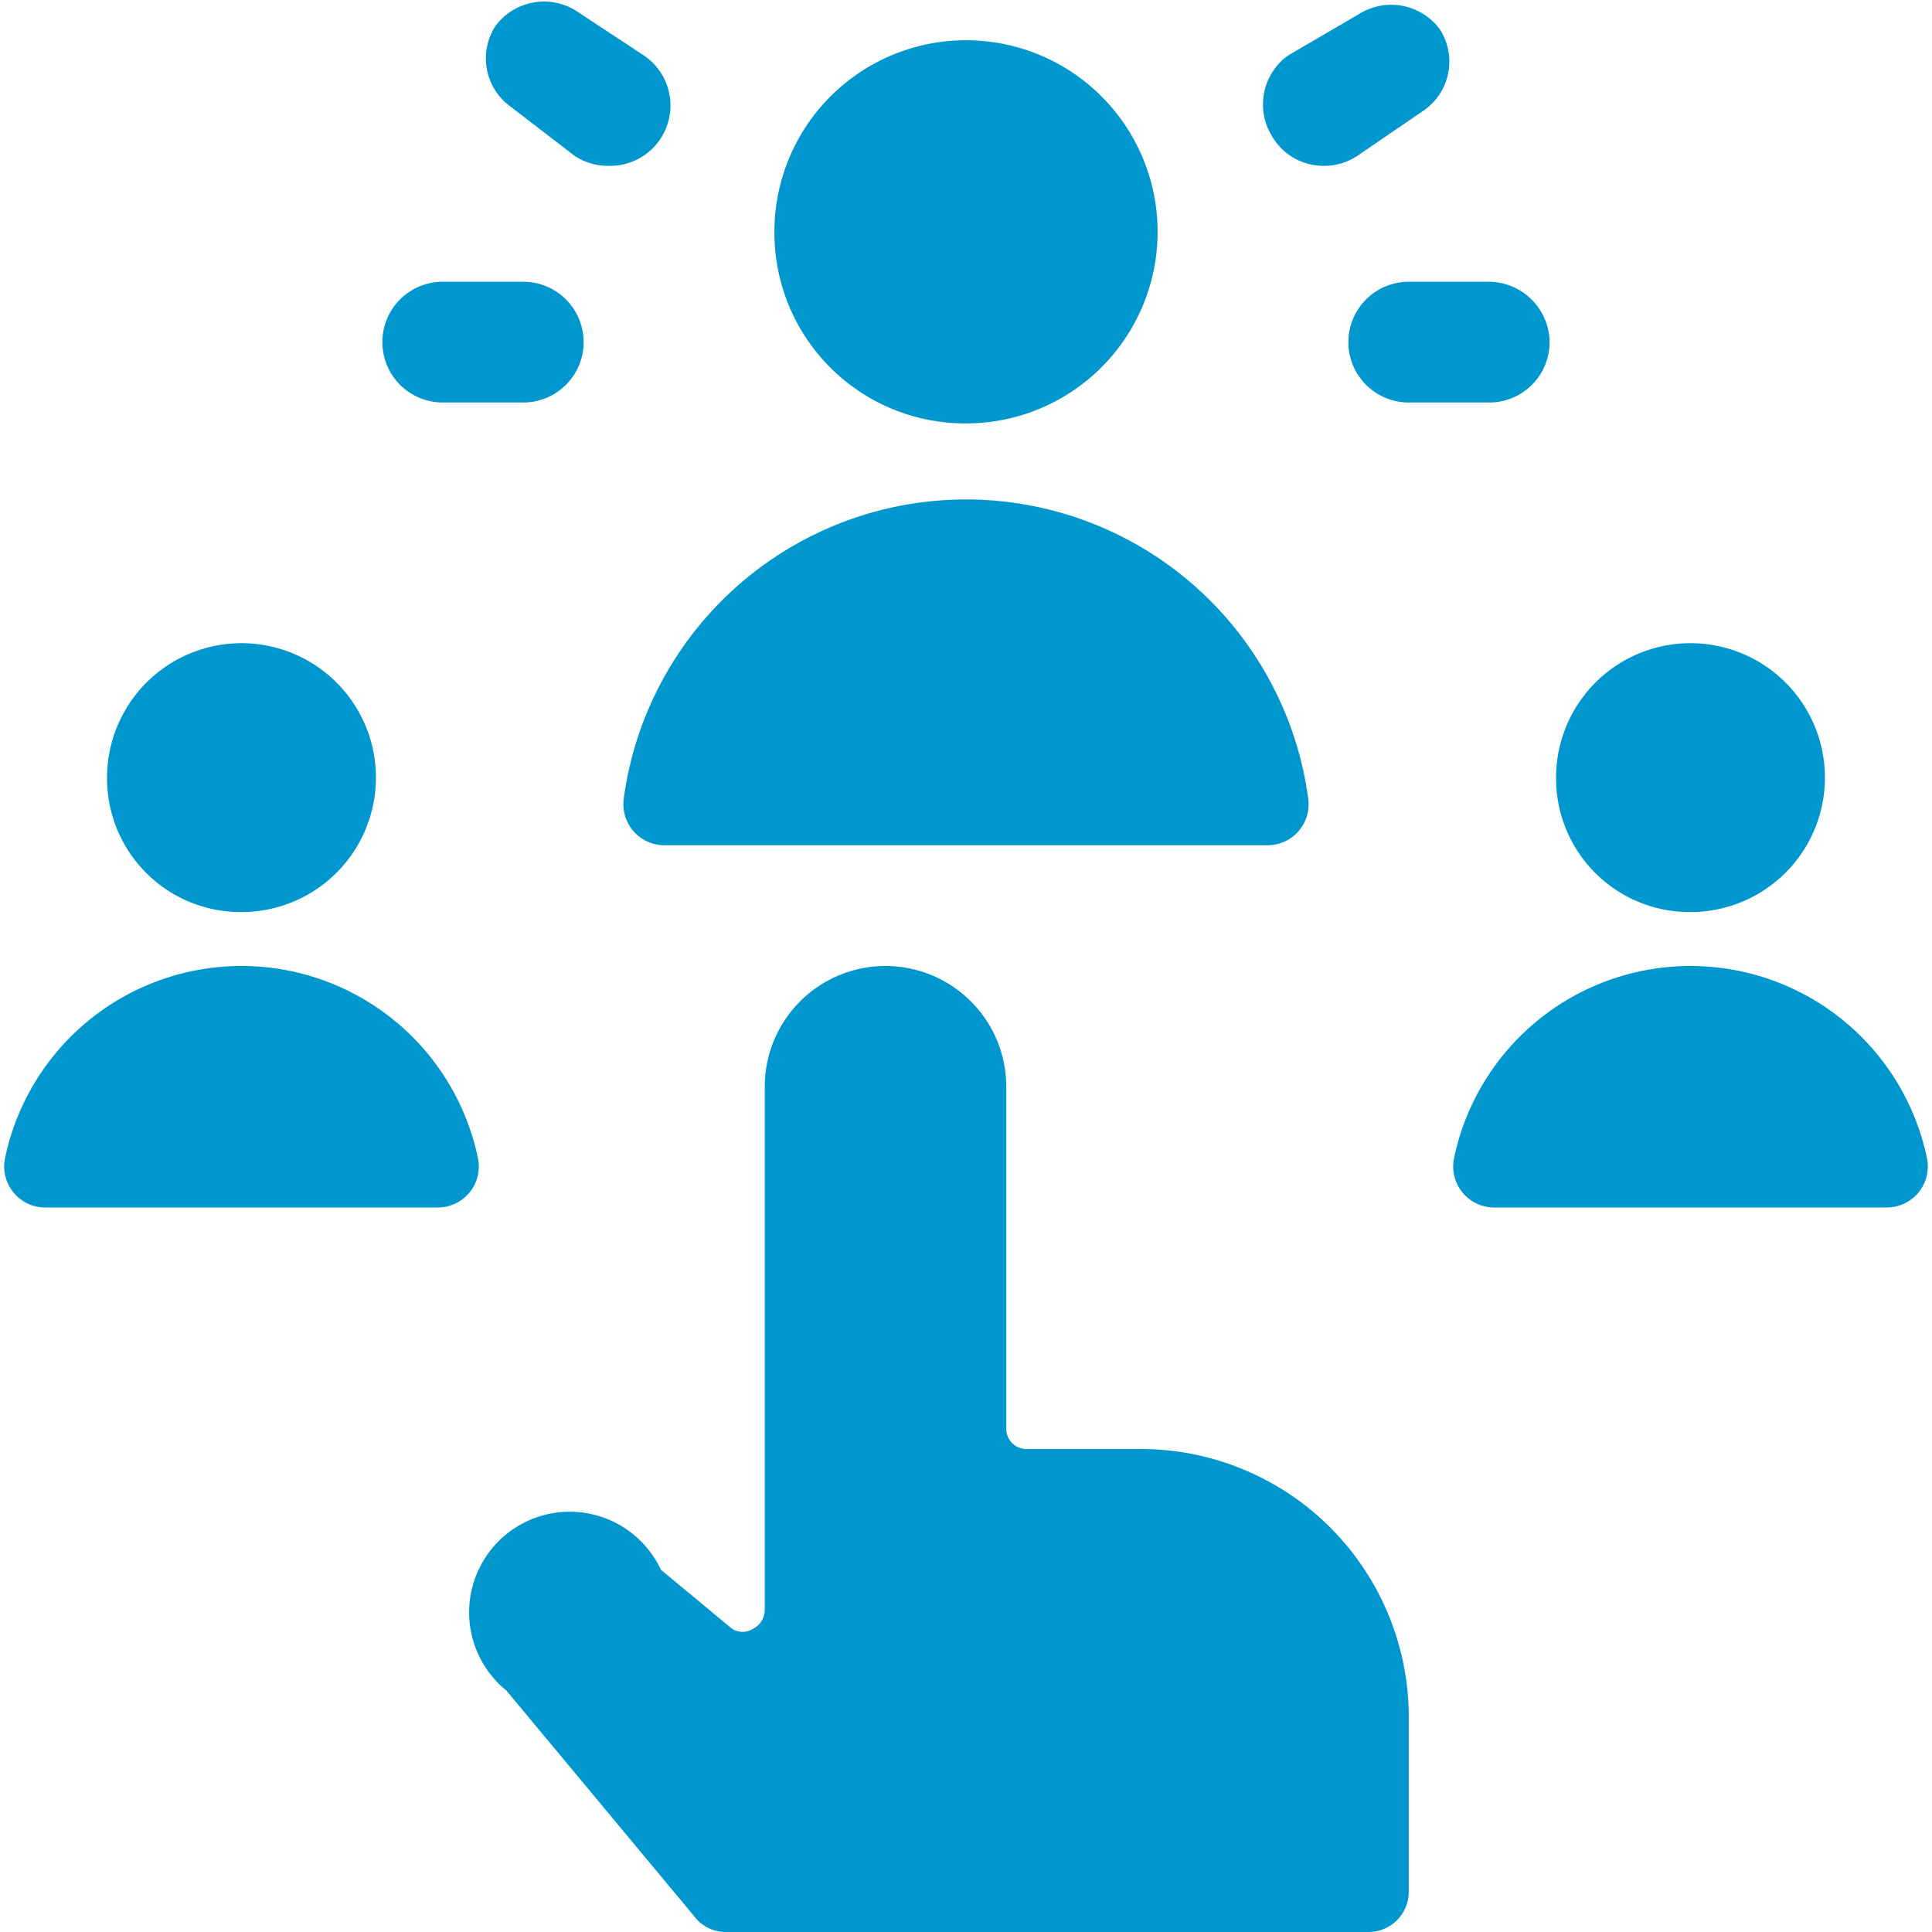
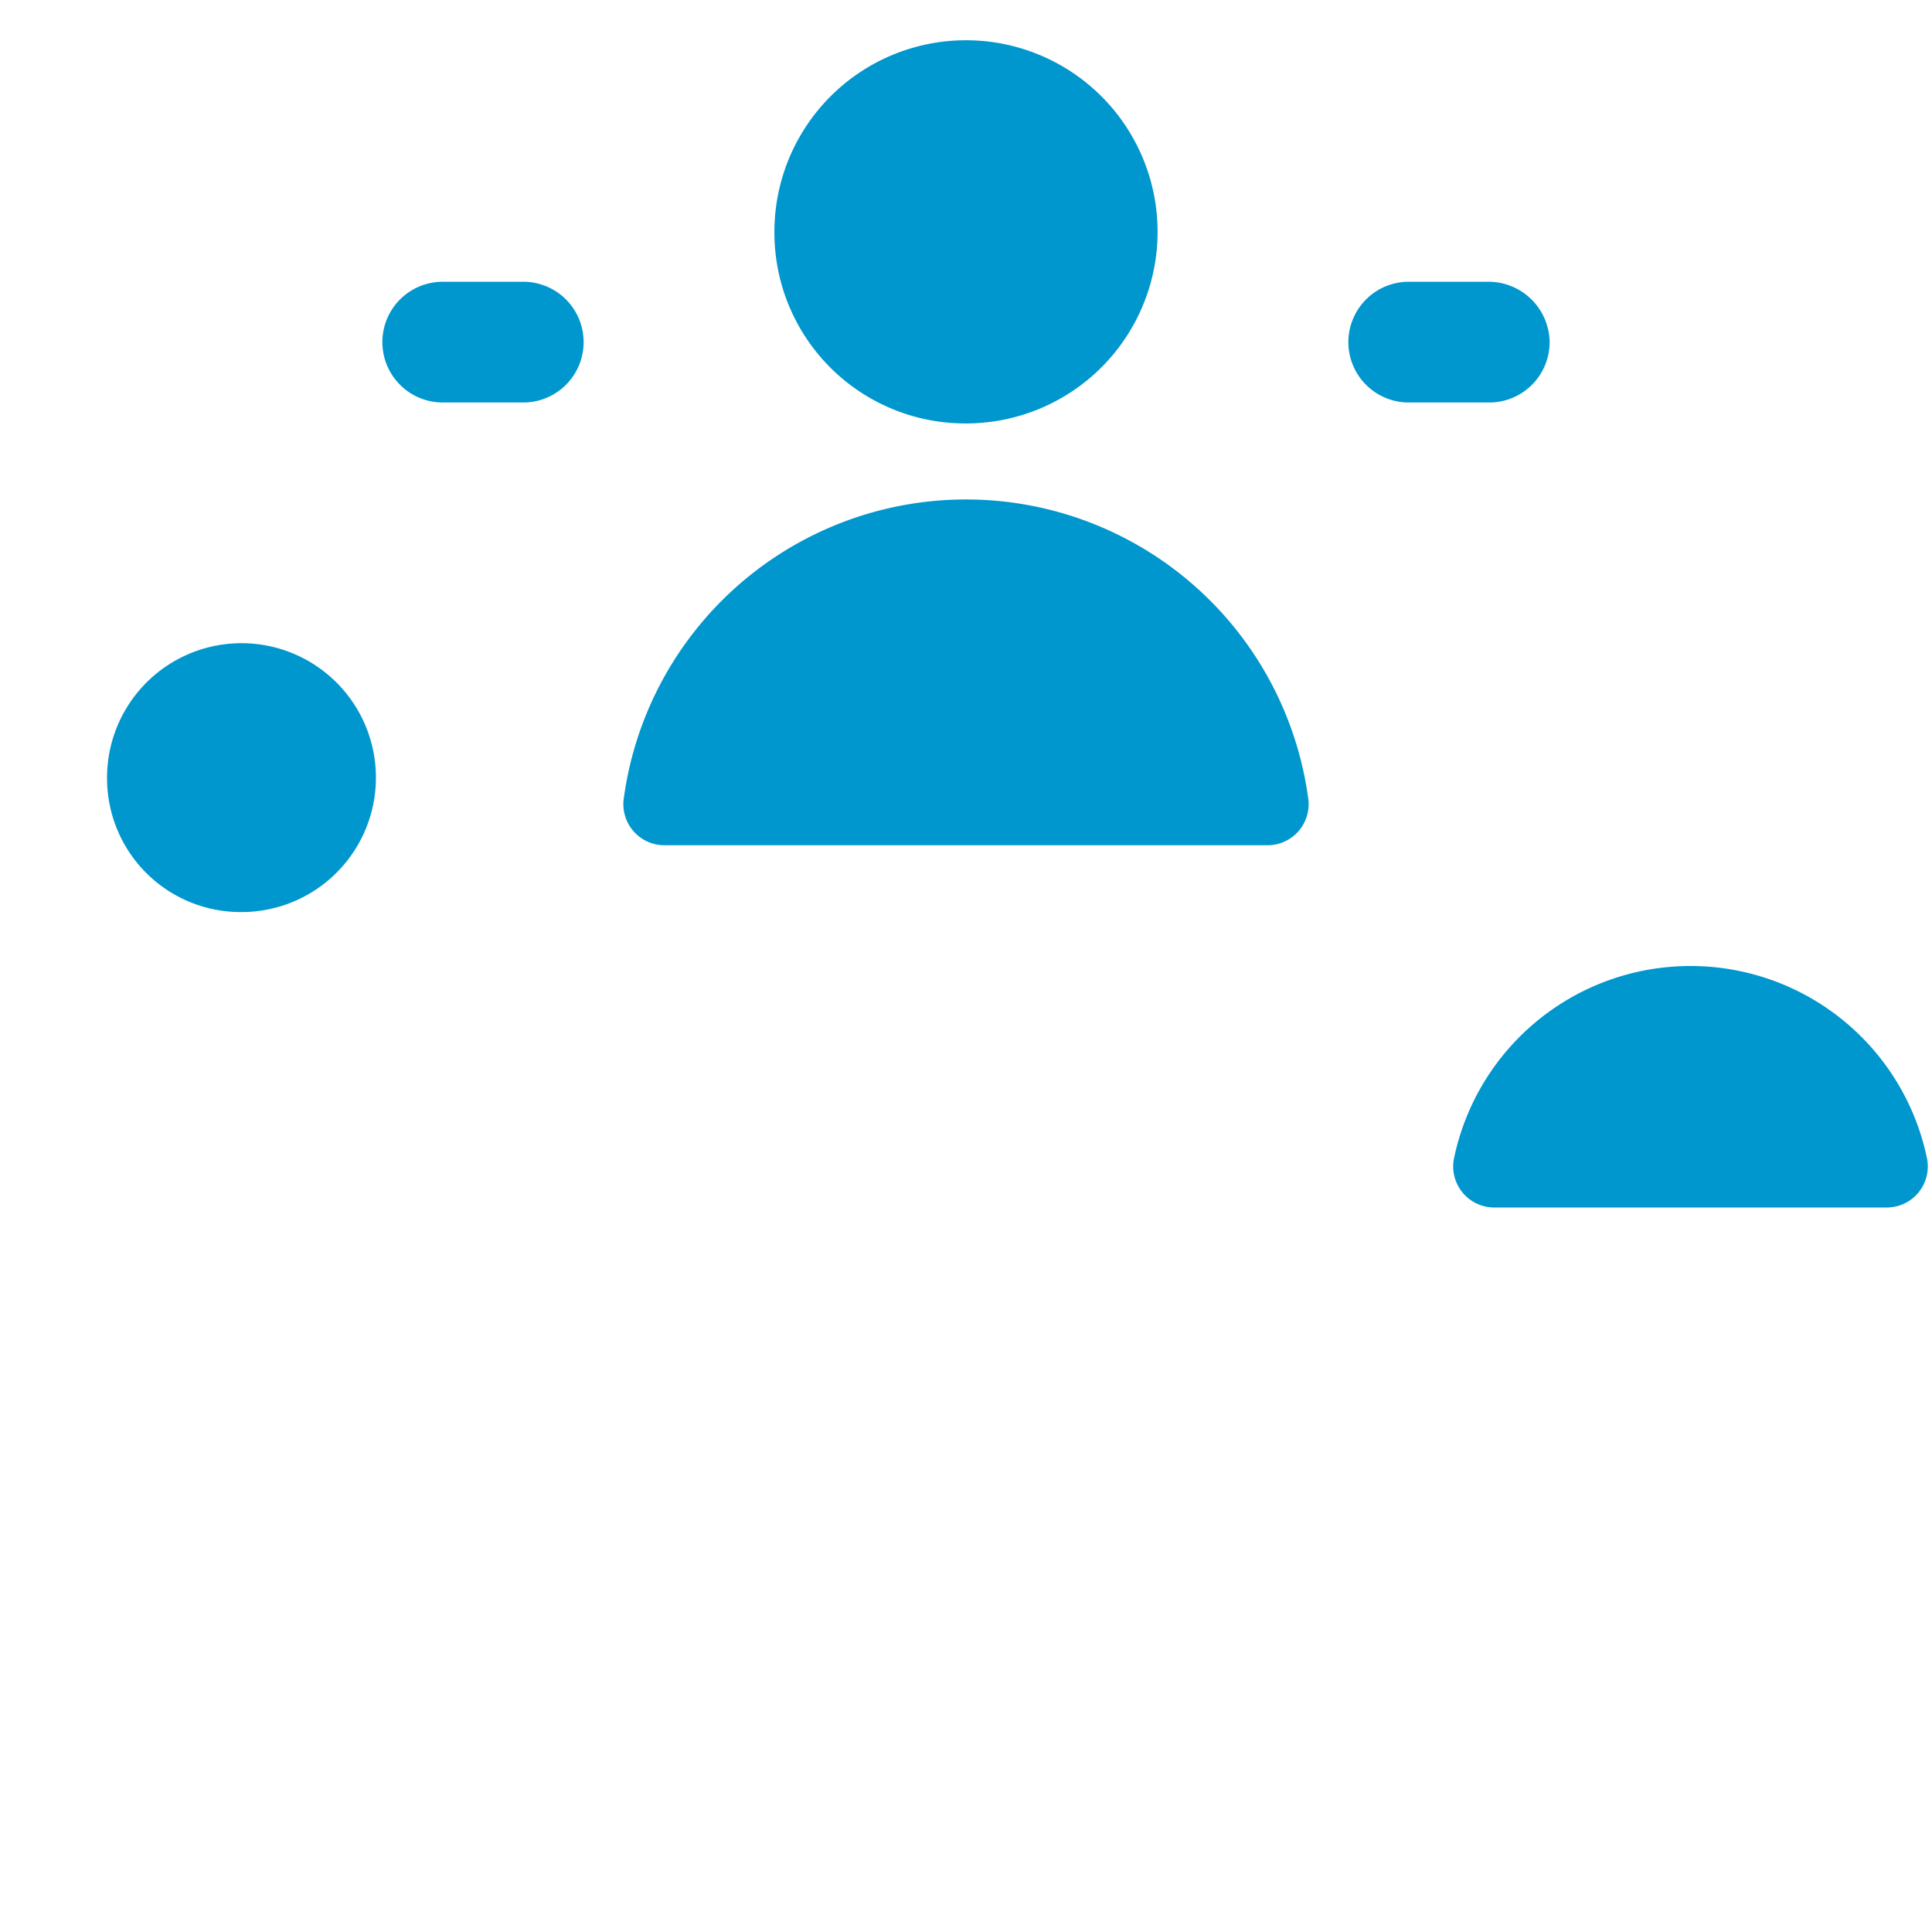
<svg xmlns="http://www.w3.org/2000/svg" viewBox="0 0 24 24" height="24" width="24">
  <g>
-     <path d="M17.5 21.33A3.33 3.33 0 0 0 14.17 18h-1.42a0.25 0.25 0 0 1 -0.25 -0.25V13.5a1.5 1.5 0 0 0 -3 0V20a0.26 0.26 0 0 1 -0.14 0.23 0.24 0.24 0 0 1 -0.27 0l-0.88 -0.73A1.25 1.25 0 1 0 6.29 21l2.33 2.8A0.49 0.49 0 0 0 9 24h8a0.5 0.5 0 0 0 0.5 -0.5Z" fill="#0097ce" stroke-width="1" />
    <path d="M5.5 5h1a0.75 0.75 0 0 0 0 -1.5h-1a0.75 0.75 0 0 0 0 1.5Z" fill="#0097ce" stroke-width="1" />
-     <path d="M7.13 1.93a0.74 0.74 0 0 0 0.42 0.13A0.75 0.75 0 0 0 8 0.69L7.15 0.13a0.75 0.75 0 0 0 -1 0.2 0.74 0.74 0 0 0 0.2 1Z" fill="#0097ce" stroke-width="1" />
-     <path d="M16.45 2.06a0.74 0.74 0 0 0 0.42 -0.13l0.82 -0.56a0.74 0.74 0 0 0 0.2 -1 0.75 0.75 0 0 0 -1 -0.2L16 0.69a0.75 0.75 0 0 0 -0.2 1 0.74 0.74 0 0 0 0.65 0.37Z" fill="#0097ce" stroke-width="1" />
    <path d="M19.25 4.25a0.76 0.76 0 0 0 -0.75 -0.75h-1a0.75 0.75 0 0 0 0 1.5h1a0.75 0.75 0 0 0 0.75 -0.75Z" fill="#0097ce" stroke-width="1" />
    <path d="M12 5.26a2.38 2.38 0 1 0 -2.38 -2.38A2.37 2.37 0 0 0 12 5.26Z" fill="#0097ce" stroke-width="1" />
    <path d="M15.75 10.5a0.51 0.51 0 0 0 0.5 -0.59 4.29 4.29 0 0 0 -8.5 0 0.51 0.51 0 0 0 0.5 0.59Z" fill="#0097ce" stroke-width="1" />
    <path d="M3 11.33a1.67 1.67 0 1 0 -1.67 -1.66A1.66 1.66 0 0 0 3 11.33Z" fill="#0097ce" stroke-width="1" />
-     <path d="M3 12a3 3 0 0 0 -2.94 2.4 0.51 0.51 0 0 0 0.5 0.6h4.88a0.51 0.51 0 0 0 0.5 -0.6A3 3 0 0 0 3 12Z" fill="#0097ce" stroke-width="1" />
-     <path d="M21 11.33a1.67 1.67 0 1 0 -1.67 -1.66A1.66 1.66 0 0 0 21 11.33Z" fill="#0097ce" stroke-width="1" />
    <path d="M21 12a3 3 0 0 0 -2.94 2.4 0.51 0.51 0 0 0 0.5 0.6h4.88a0.51 0.51 0 0 0 0.5 -0.6A3 3 0 0 0 21 12Z" fill="#0097ce" stroke-width="1" />
  </g>
</svg>